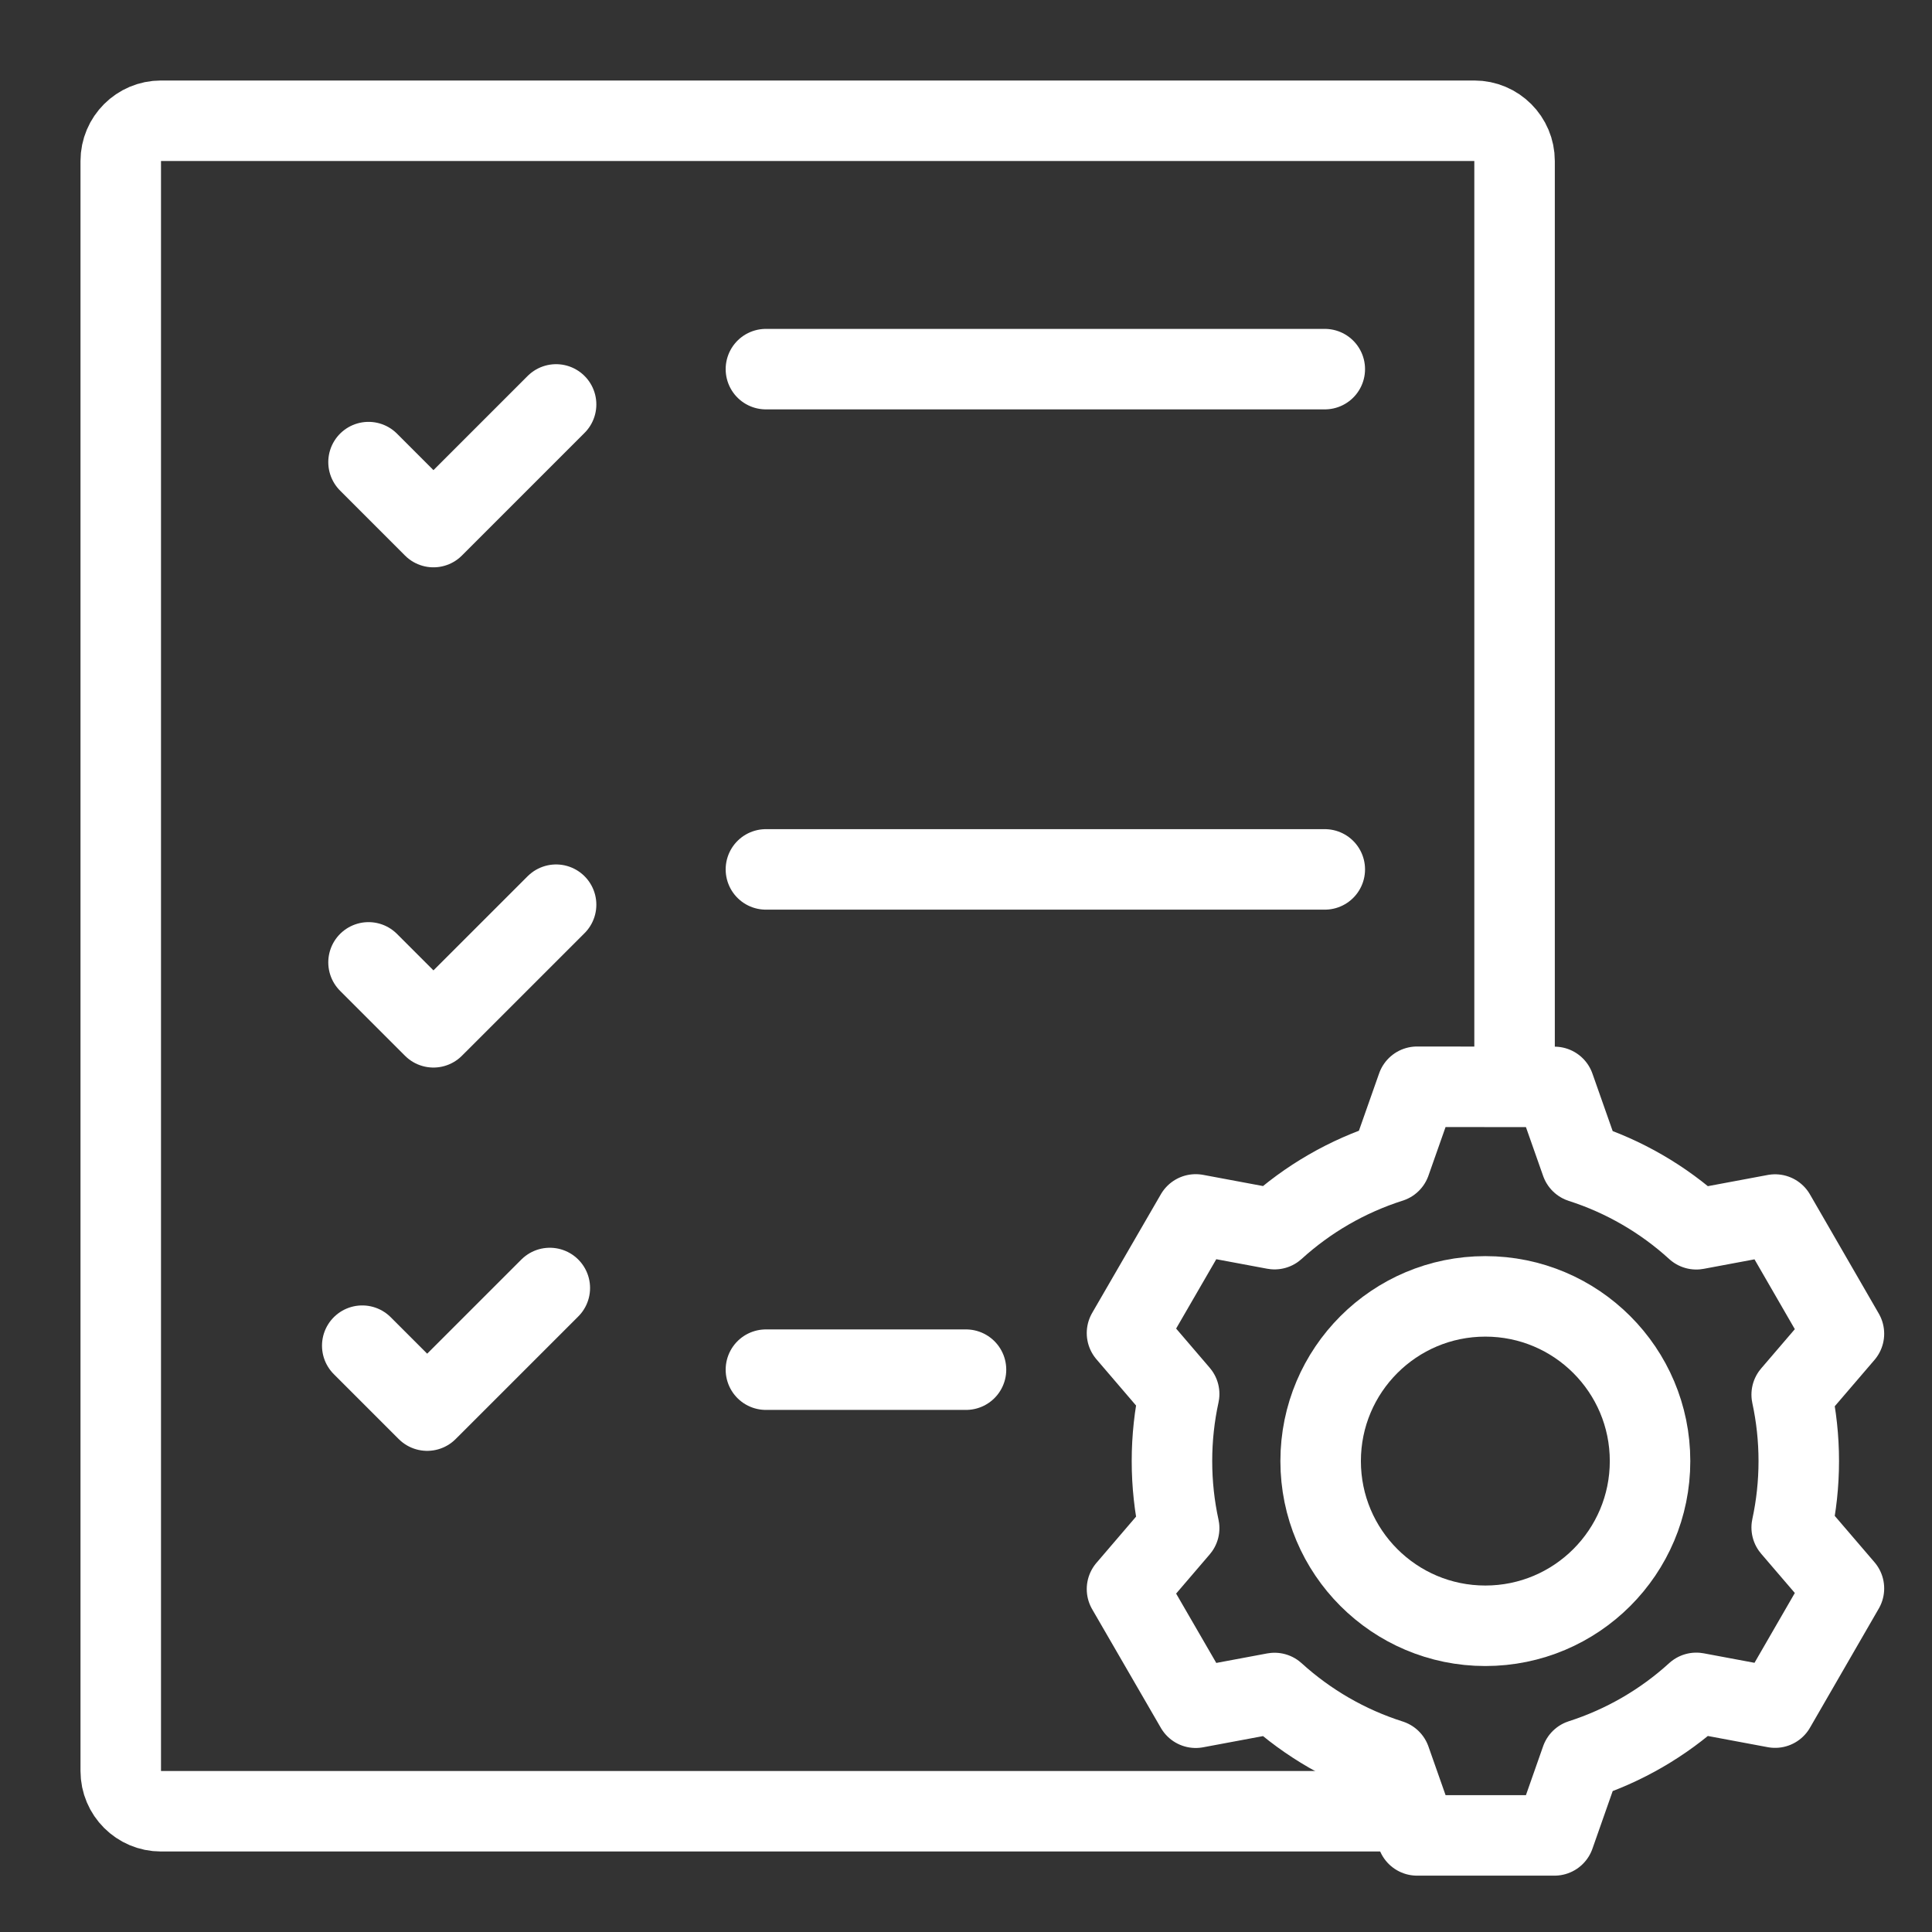
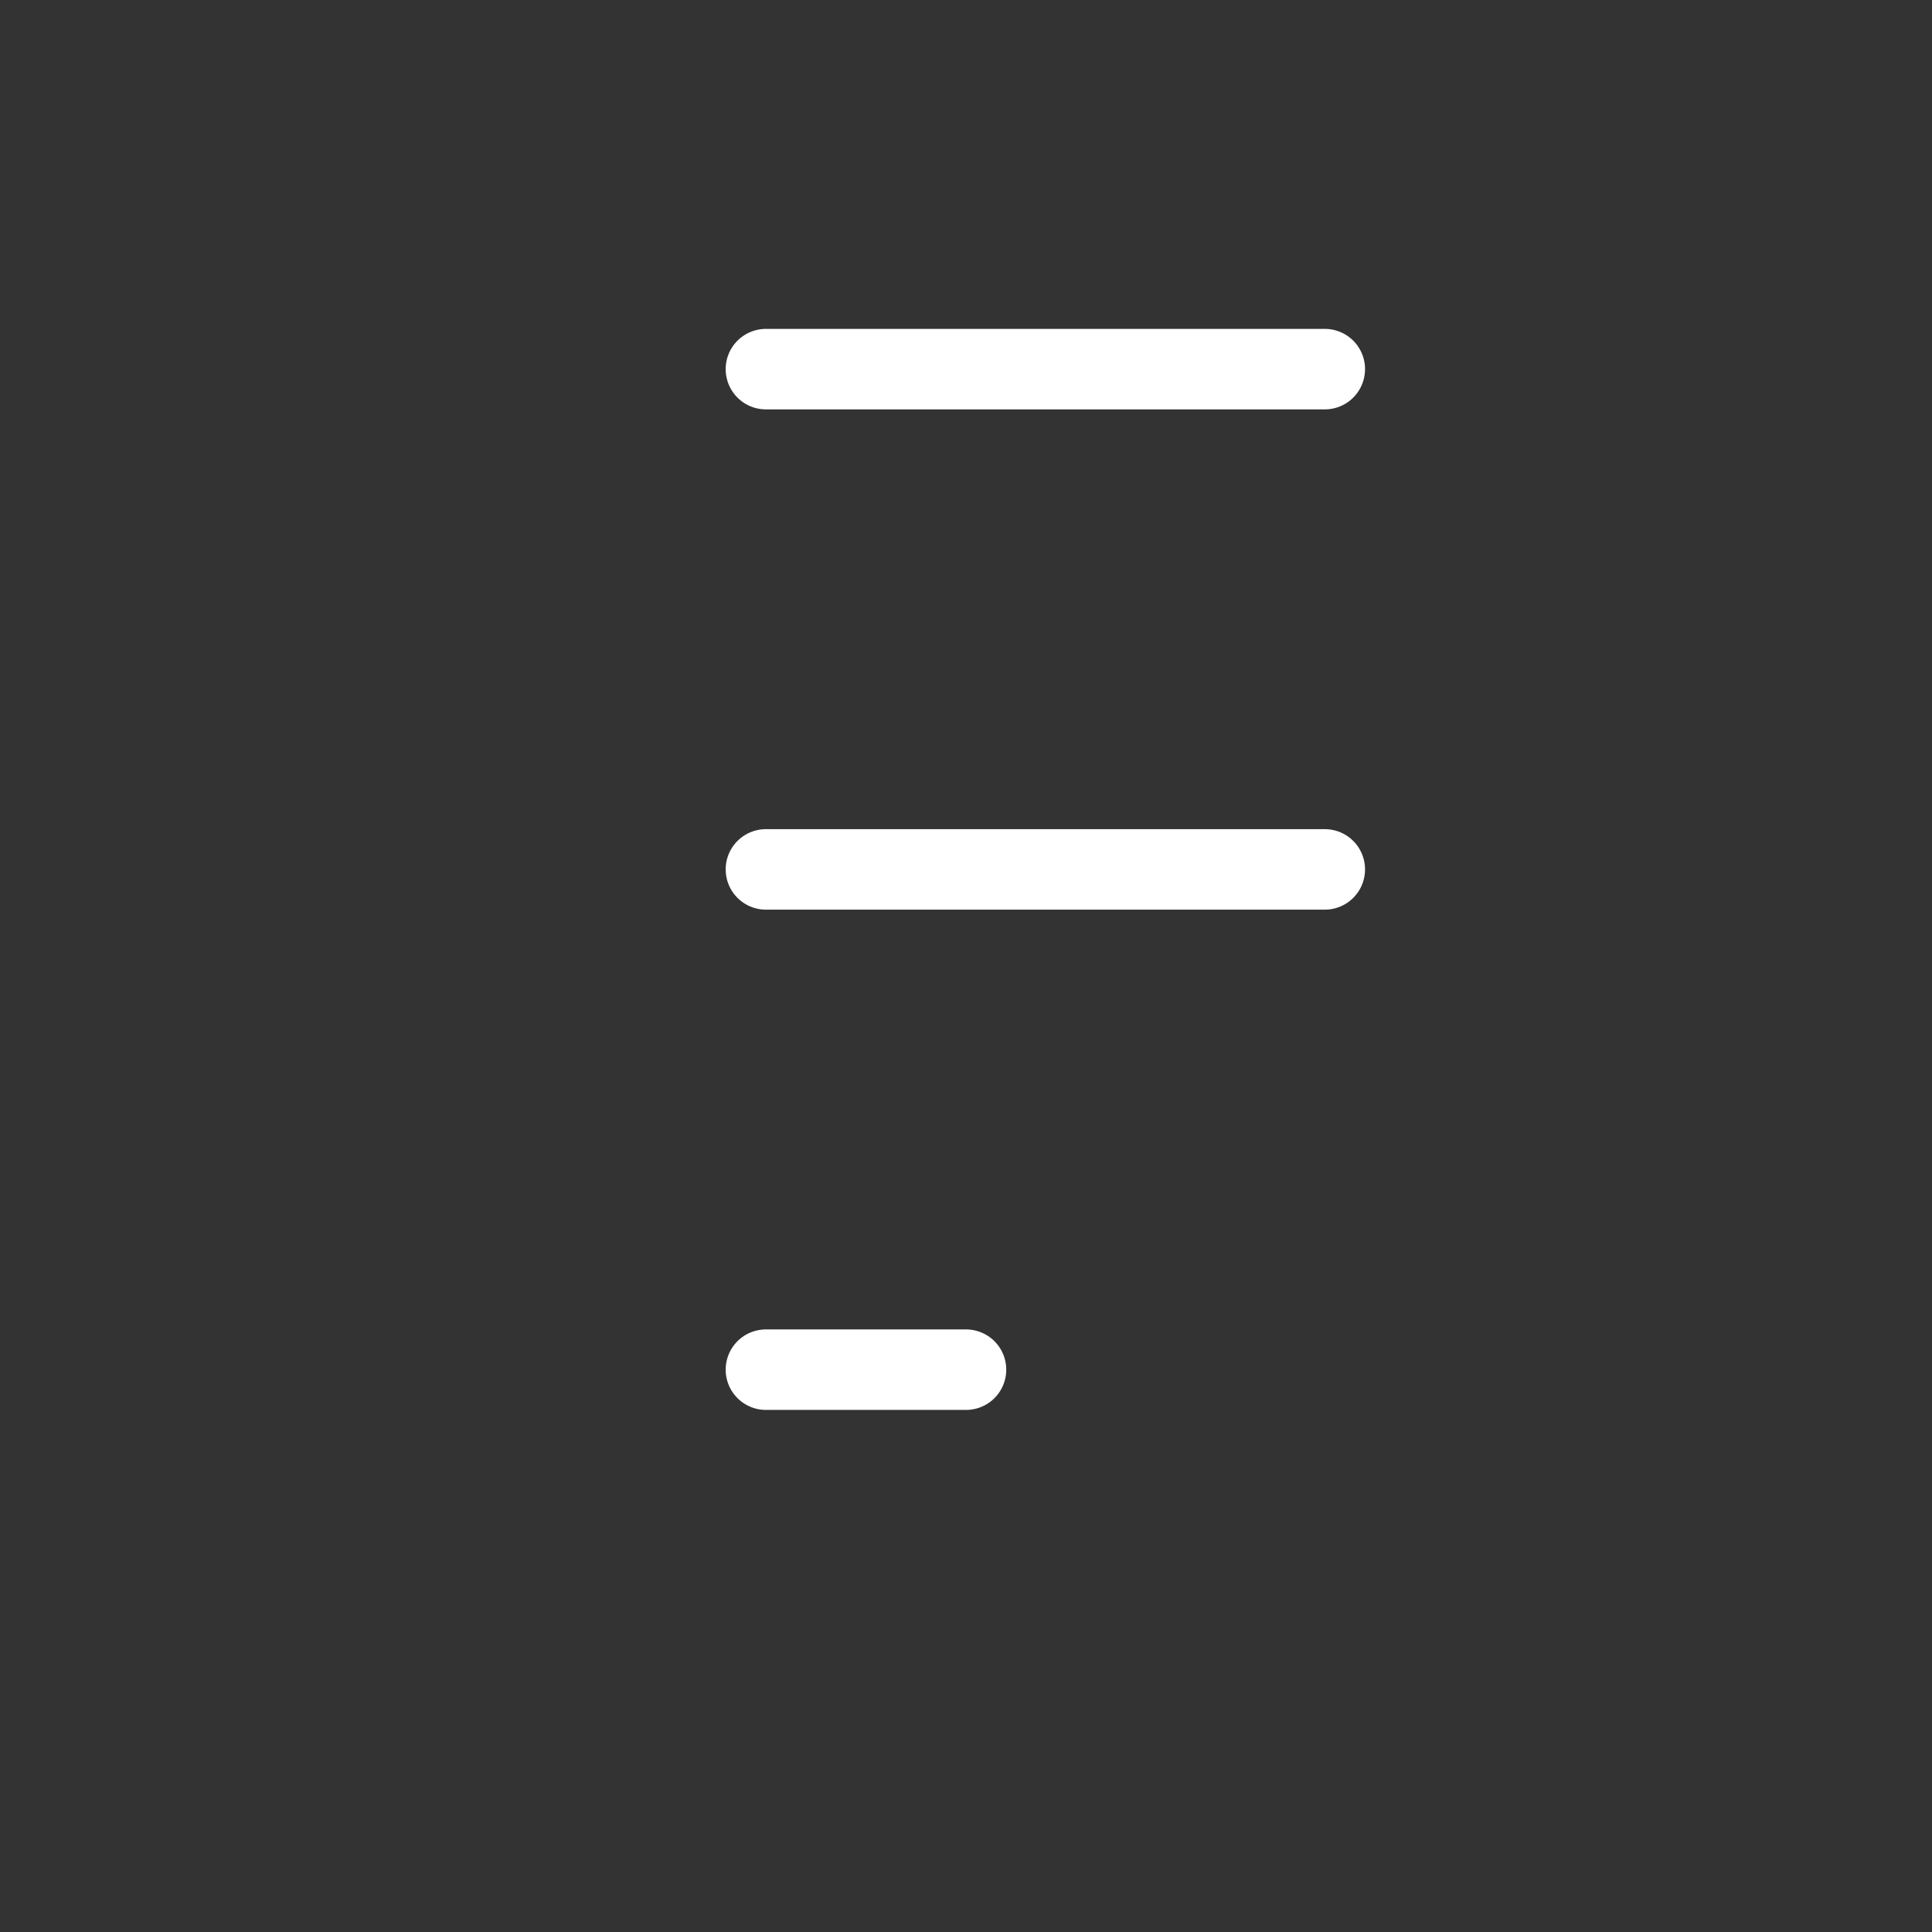
<svg xmlns="http://www.w3.org/2000/svg" width="48" height="48" viewBox="0 0 48 48" fill="none">
  <rect x="0" y="0" width="48" height="48" fill="#333333" stroke="none" />
-   <path d="M36.903 40.392C39.163 40.392 40.995 38.56 40.995 36.3C40.995 34.04 39.163 32.208 36.903 32.208C34.643 32.208 32.811 34.04 32.811 36.3C32.811 38.56 34.643 40.392 36.903 40.392Z" stroke="white" stroke-width="2" stroke-miterlimit="10" stroke-linecap="round" stroke-linejoin="round" />
-   <path d="M34.395 45H4C3.448 45 3 44.552 3 44V4C3 3.448 3.448 3 4 3H36.629C37.181 3 37.629 3.448 37.629 4V26.315" stroke="white" stroke-width="2" stroke-miterlimit="10" stroke-linejoin="round" />
-   <path d="M13.816 10.048L10.769 13.095L9.156 11.481M13.816 22.477L10.769 25.523L9.156 23.91" stroke="white" stroke-width="2" stroke-miterlimit="10" stroke-linecap="round" stroke-linejoin="round" />
  <path d="M19.029 9.171H32.914M19.029 21.6H32.914M19.029 34.029H24" stroke="white" stroke-width="2" stroke-miterlimit="10" stroke-linecap="round" stroke-linejoin="round" />
-   <path d="M44.102 30.175L42.144 30.541C41.32 29.79 40.344 29.225 39.282 28.884L38.62 27.004L35.207 27L34.546 28.877C33.477 29.217 32.495 29.784 31.666 30.538L29.707 30.172L28 33.12L29.296 34.633C29.179 35.17 29.117 35.728 29.117 36.3C29.117 36.872 29.179 37.43 29.296 37.967L28 39.48L29.707 42.428L31.666 42.062C32.495 42.816 33.477 43.383 34.546 43.723L35.207 45.6H38.62L39.282 43.716C40.344 43.375 41.32 42.81 42.144 42.059L44.102 42.425L45.812 39.464L44.514 37.95C44.629 37.418 44.69 36.866 44.69 36.3C44.69 35.734 44.629 35.182 44.514 34.65L45.812 33.136L44.102 30.175Z" stroke="white" stroke-width="2" stroke-miterlimit="10" stroke-linecap="round" stroke-linejoin="round" />
-   <path d="M13.66 32L10.613 35.046L9 33.433" stroke="white" stroke-width="2" stroke-miterlimit="10" stroke-linecap="round" stroke-linejoin="round" />
</svg>